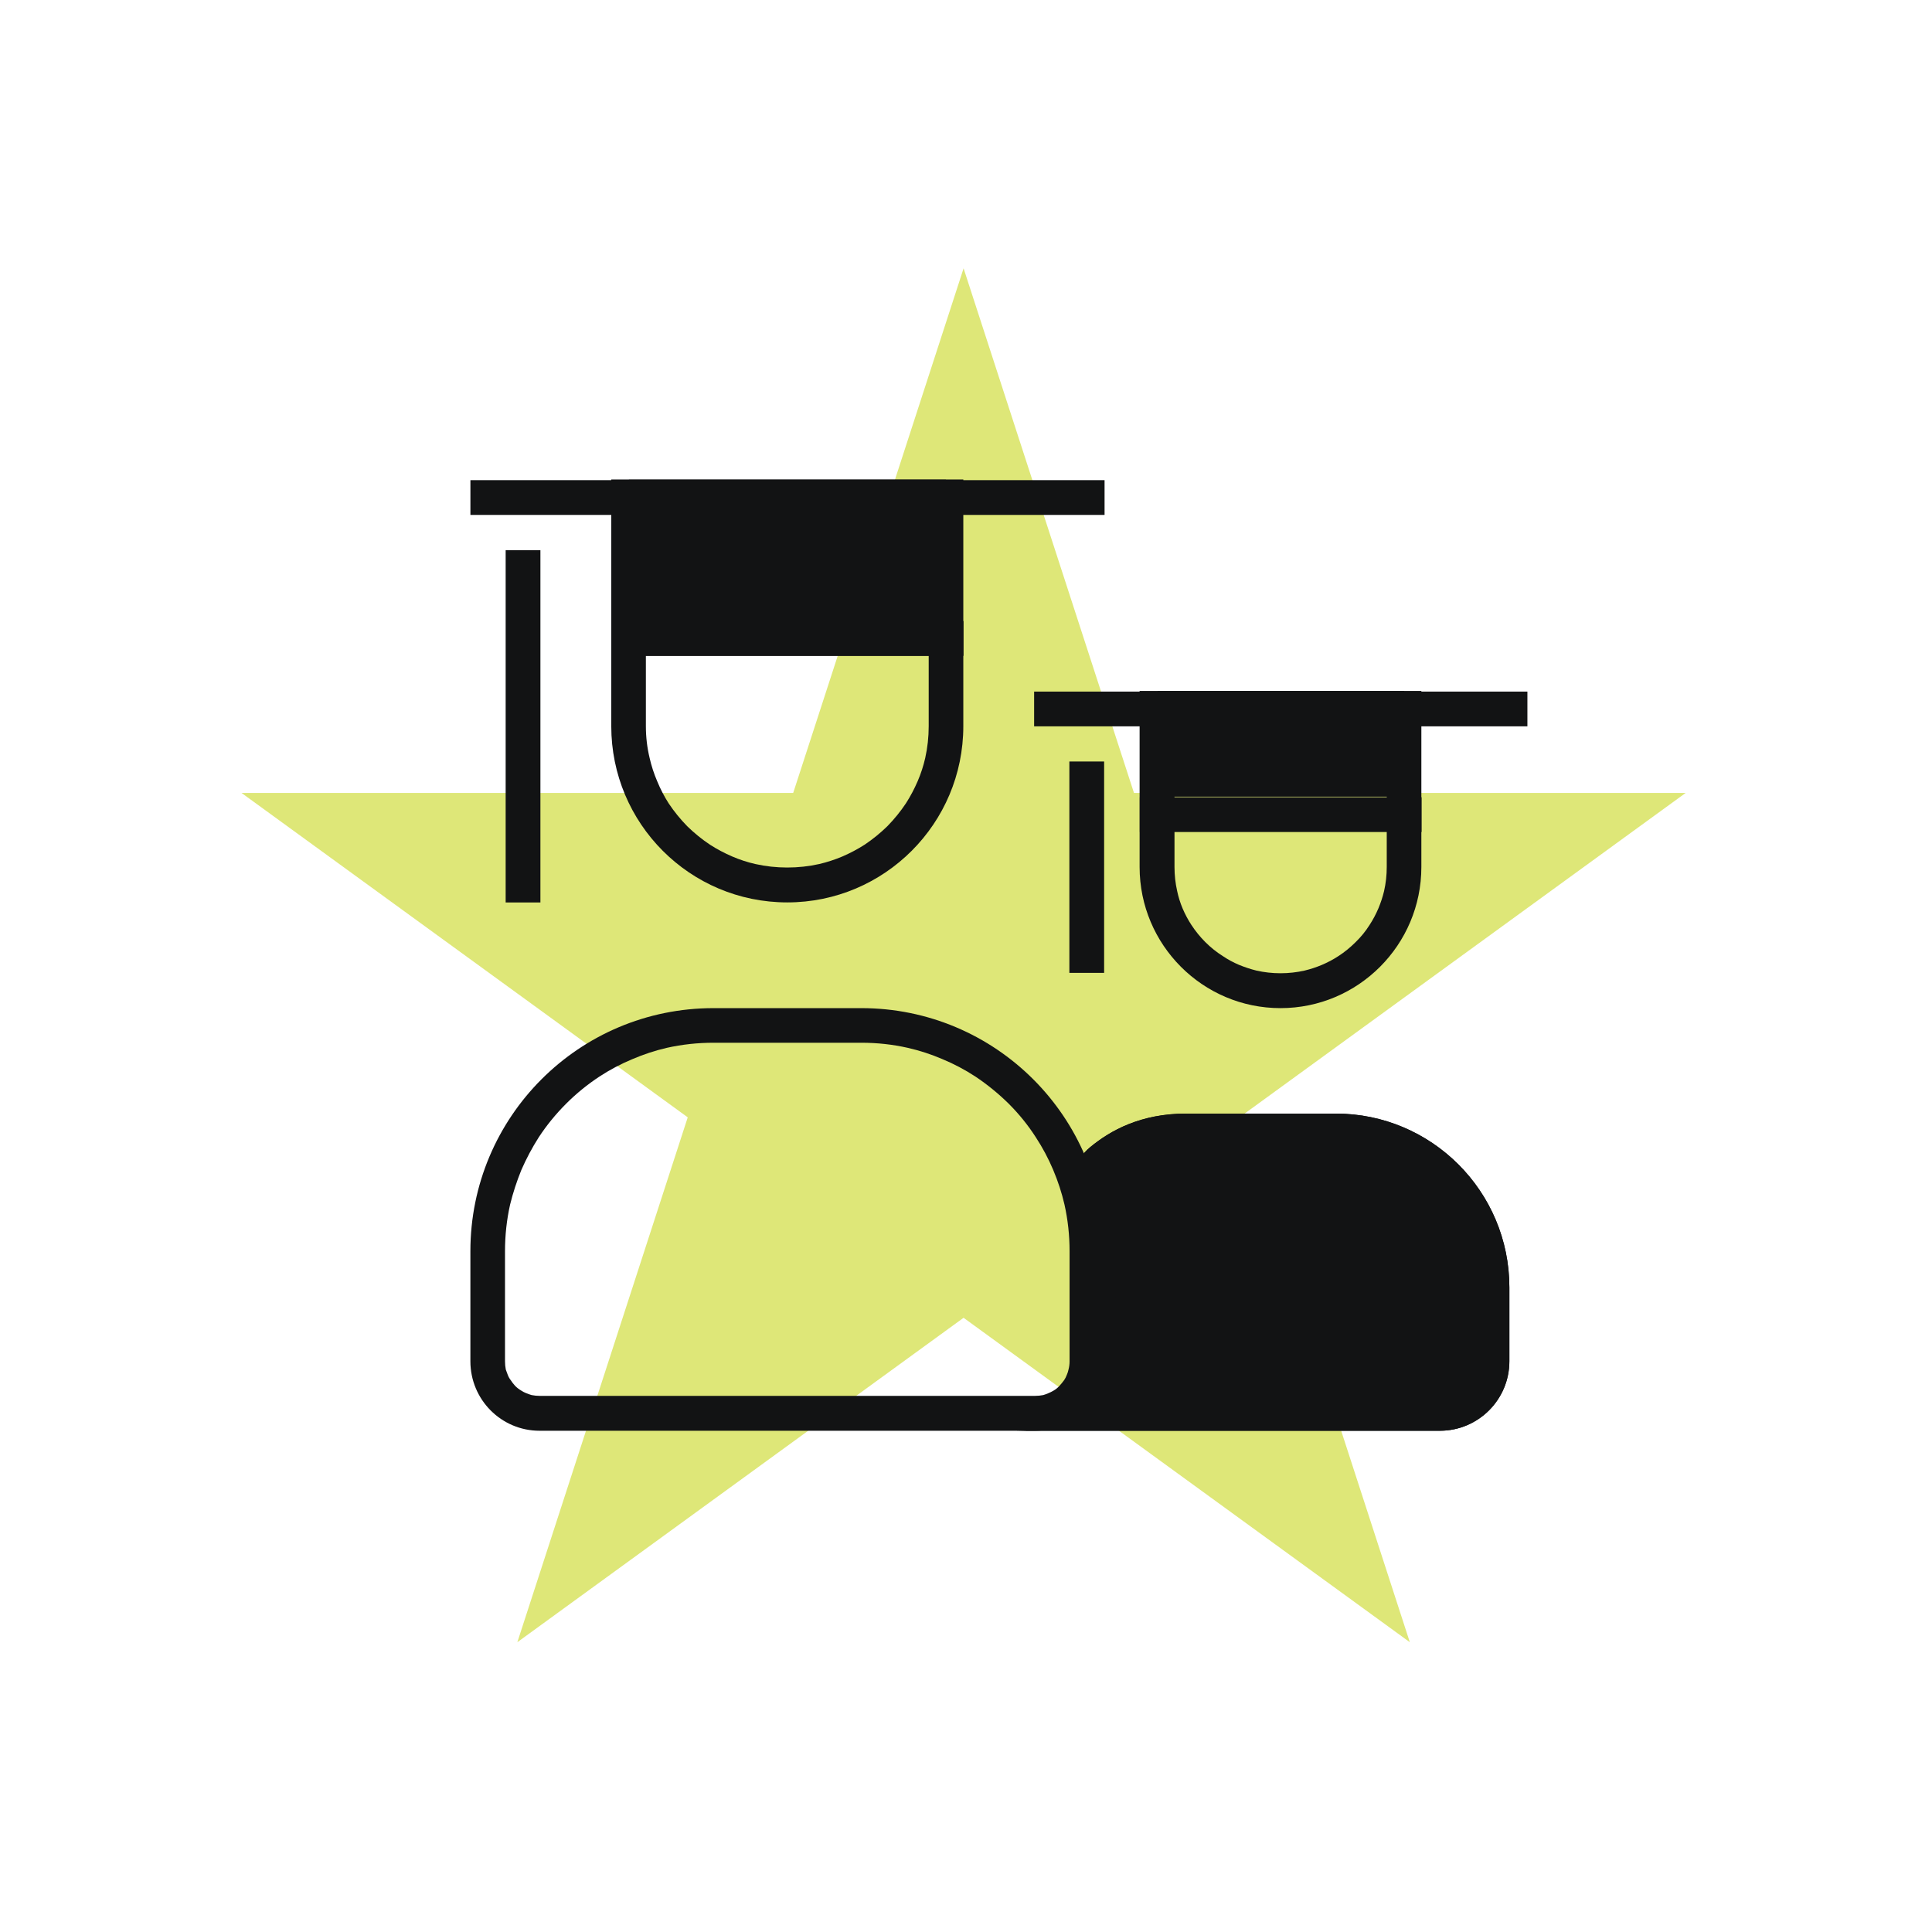
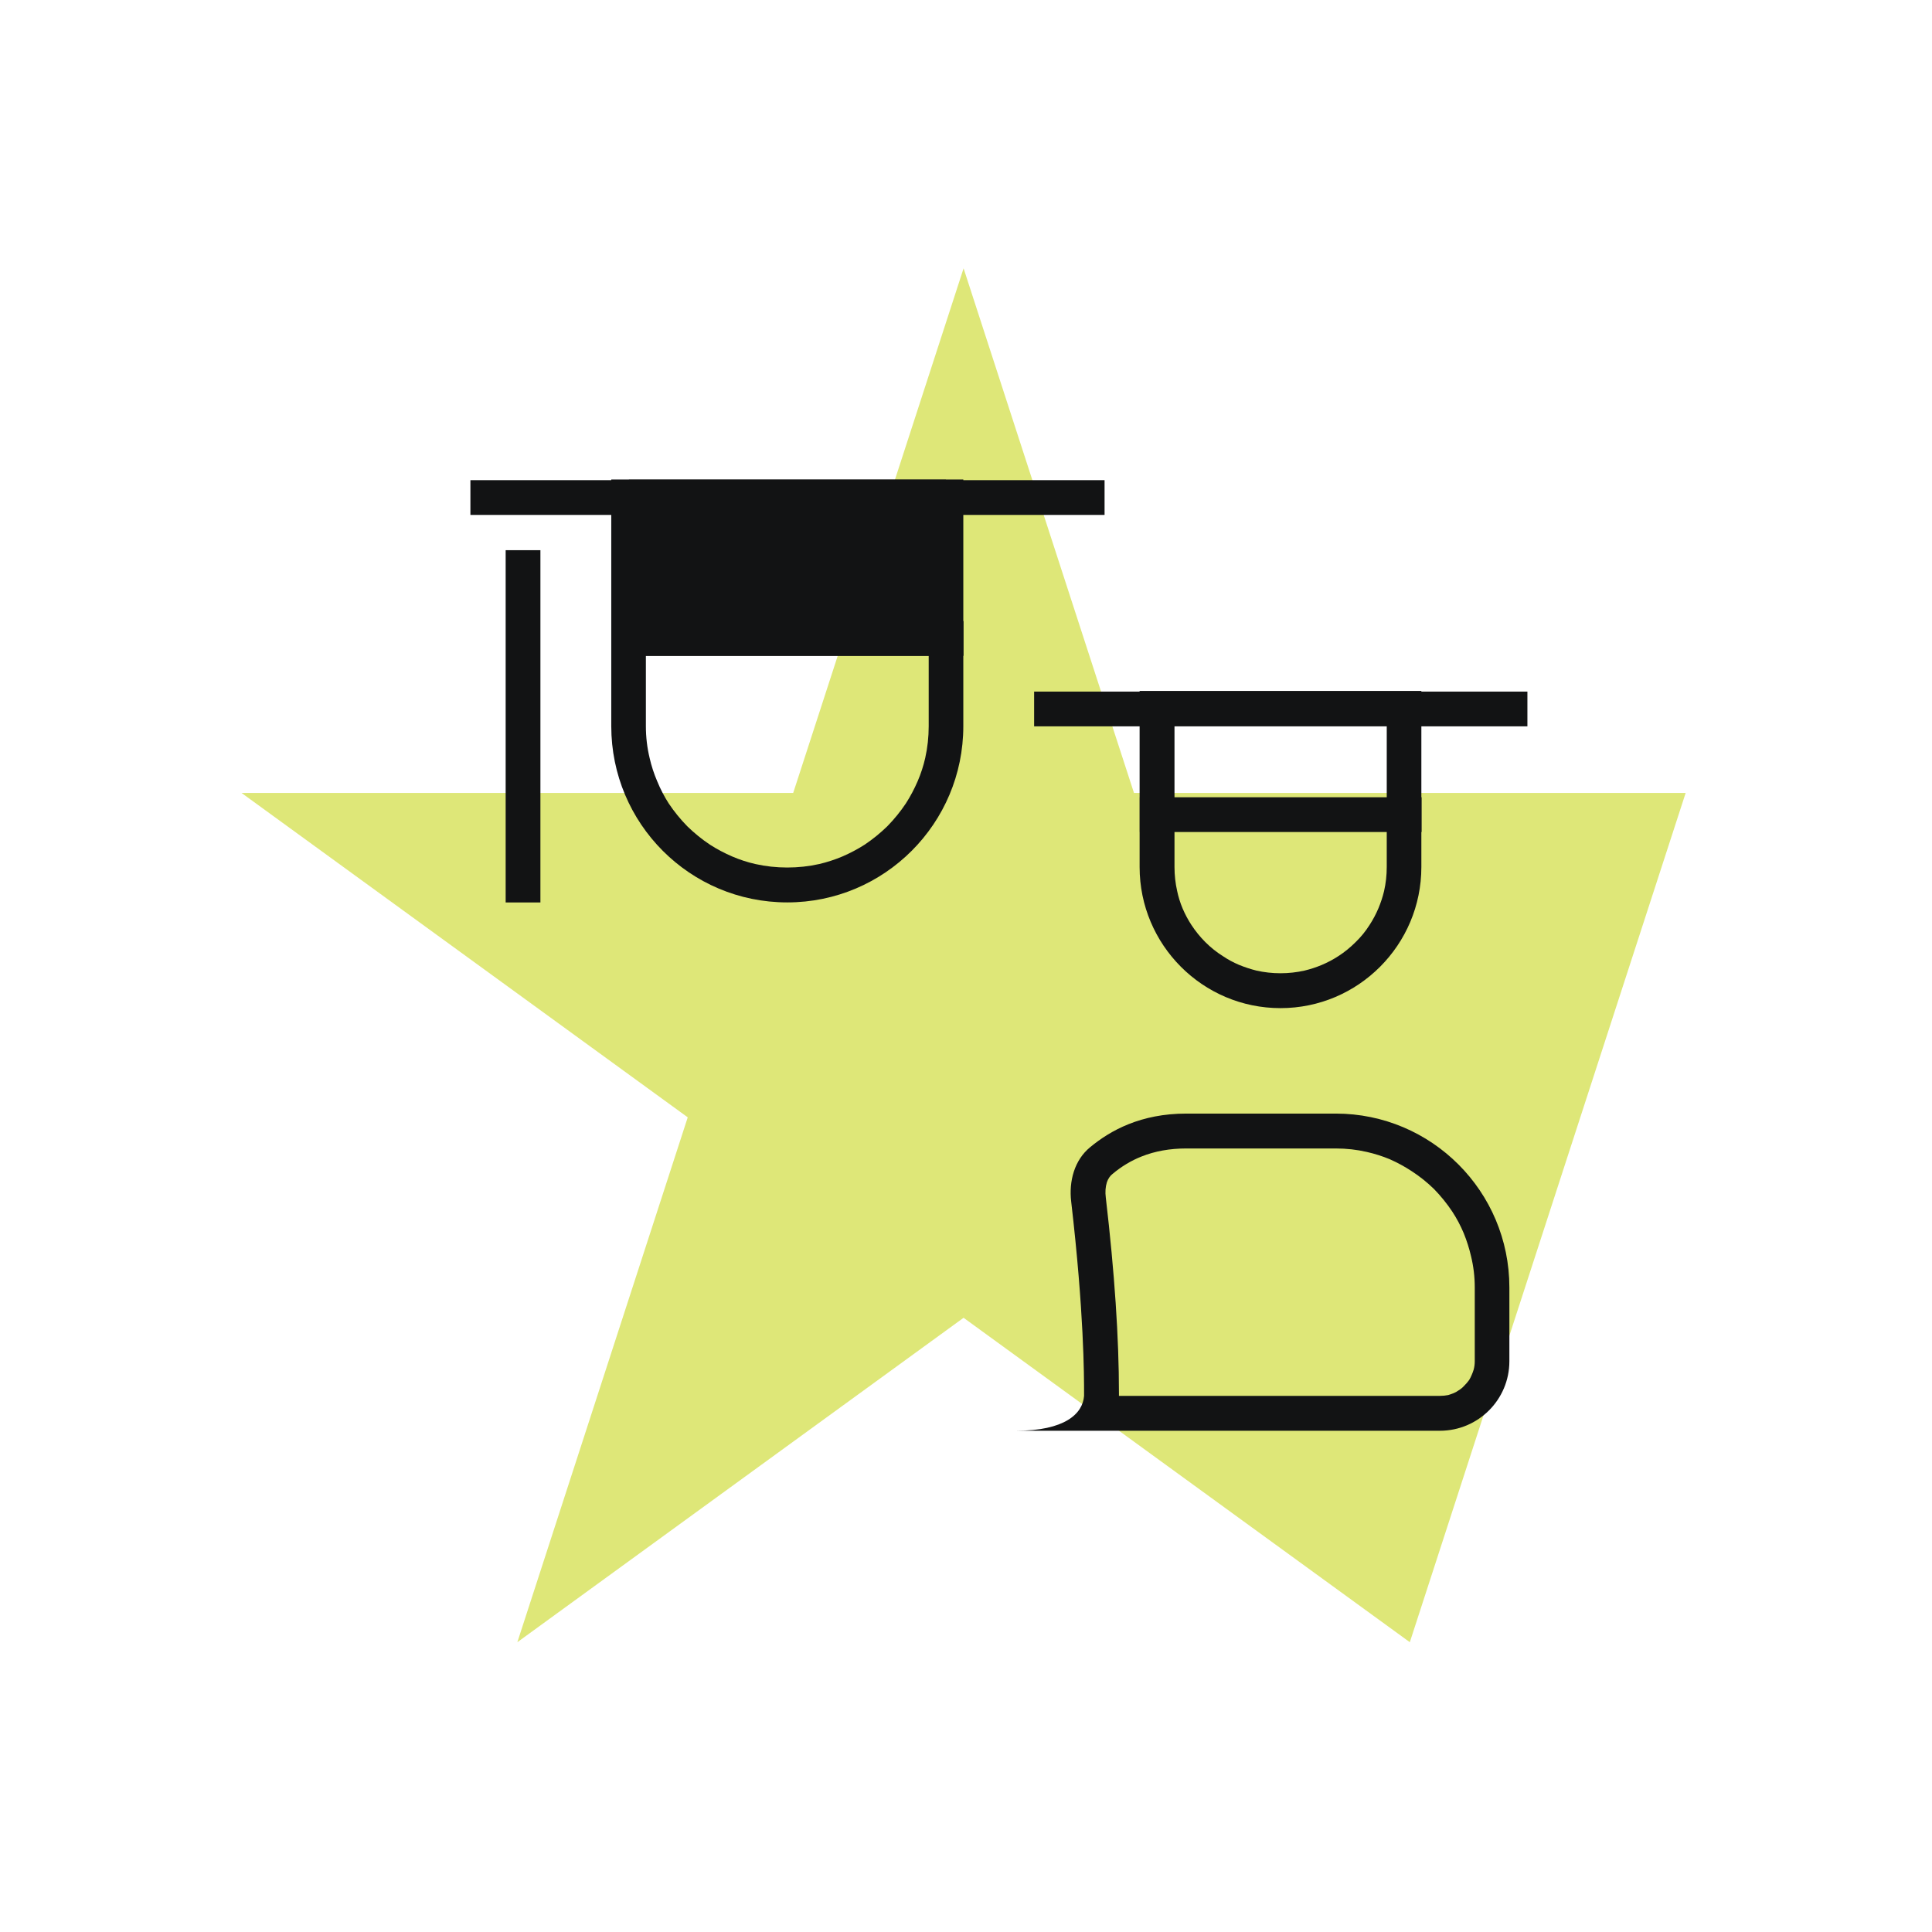
<svg xmlns="http://www.w3.org/2000/svg" width="72" height="72" viewBox="0 0 72 72" fill="none">
  <desc>
			Created with Pixso.
	</desc>
  <defs>
    <clipPath id="clip4244_23282">
      <rect id="Person / User / education / 16" width="72" height="72" fill="white" fill-opacity="0" />
    </clipPath>
  </defs>
  <g clip-path="url(#clip4244_23282)">
-     <path id="Star 2" d="M35.91 10L42.26 29.55L62.82 29.55L46.19 41.64L52.54 61.2L35.91 49.11L19.28 61.2L25.63 41.64L9 29.55L29.56 29.55L35.91 10Z" fill="#DEE778" fill-opacity="1" fill-rule="nonzero" />
-     <path id="Rectangle 79" d="M26.59 37.57C21.58 37.57 17.53 41.62 17.53 46.63L17.53 50.73C17.53 52.16 18.68 53.32 20.11 53.32L38.57 53.32C40 53.32 41.16 52.16 41.16 50.73L41.16 46.63C41.16 41.62 37.1 37.57 32.1 37.57L26.59 37.57ZM26.59 38.86L32.1 38.86Q32.99 38.86 33.83 39.05Q34.49 39.2 35.12 39.47Q35.77 39.74 36.35 40.12Q37.01 40.56 37.59 41.13Q38.17 41.71 38.6 42.38Q38.98 42.96 39.25 43.6Q39.52 44.24 39.67 44.89Q39.86 45.74 39.86 46.63L39.86 50.73Q39.86 50.89 39.82 51.04Q39.8 51.14 39.76 51.23Q39.72 51.34 39.66 51.43Q39.58 51.54 39.48 51.65Q39.39 51.75 39.27 51.82Q39.17 51.88 39.07 51.92Q38.98 51.96 38.88 51.99Q38.73 52.02 38.57 52.02L20.11 52.02Q19.96 52.02 19.81 51.99Q19.71 51.96 19.61 51.92Q19.51 51.88 19.42 51.82Q19.3 51.75 19.2 51.65Q19.1 51.54 19.03 51.43Q18.96 51.34 18.92 51.23Q18.89 51.14 18.85 51.04Q18.82 50.89 18.82 50.73L18.82 46.63Q18.82 45.74 19.01 44.89Q19.17 44.24 19.43 43.6Q19.71 42.96 20.08 42.38Q20.52 41.71 21.1 41.13Q21.67 40.56 22.34 40.12Q22.92 39.74 23.57 39.47Q24.2 39.2 24.85 39.05Q25.7 38.86 26.59 38.86Z" fill="#121314" fill-opacity="1" fill-rule="evenodd" />
-     <path id="Rectangle 81" d="M49.78 41.5L44.21 41.5C42.51 41.5 41.38 42.13 40.63 42.75C40.04 43.23 39.83 44.02 39.92 44.78C40.4 48.91 40.4 51.29 40.4 51.93C40.4 52.62 39.77 53.32 37.87 53.32L53.66 53.32C55.09 53.32 56.25 52.16 56.25 50.73L56.25 47.98C56.25 44.4 53.35 41.5 49.78 41.5Z" fill="#121314" fill-opacity="1" fill-rule="nonzero" />
+     <path id="Star 2" d="M35.91 10L42.26 29.55L62.82 29.55L52.54 61.2L35.91 49.11L19.28 61.2L25.63 41.64L9 29.55L29.56 29.55L35.91 10Z" fill="#DEE778" fill-opacity="1" fill-rule="nonzero" />
    <path id="Rectangle 81" d="M41.25 53.32L37.87 53.32C39.68 53.32 40.35 52.69 40.4 52.02C40.4 51.99 40.4 51.96 40.4 51.93C40.4 51.29 40.4 48.91 39.92 44.78C39.83 44.02 40.04 43.23 40.63 42.75C41.38 42.13 42.51 41.5 44.21 41.5L49.78 41.5C53.35 41.5 56.25 44.4 56.25 47.98L56.25 50.73C56.25 52.16 55.09 53.32 53.66 53.32L41.25 53.32ZM41.7 52.02L53.66 52.02Q53.82 52.02 53.97 51.99Q54.07 51.96 54.17 51.92Q54.27 51.88 54.35 51.82Q54.47 51.75 54.57 51.64Q54.67 51.54 54.75 51.43Q54.81 51.33 54.85 51.23Q54.89 51.14 54.92 51.04Q54.96 50.89 54.96 50.73L54.96 47.98Q54.96 47.38 54.82 46.81Q54.72 46.38 54.55 45.96Q54.37 45.53 54.12 45.15Q53.82 44.7 53.44 44.31Q53.05 43.93 52.6 43.64Q52.22 43.39 51.79 43.2Q51.38 43.03 50.94 42.93Q50.38 42.8 49.78 42.8L44.21 42.8Q43.29 42.8 42.54 43.1Q41.96 43.33 41.46 43.75Q41.32 43.86 41.25 44.06Q41.17 44.32 41.21 44.63Q41.7 48.83 41.7 51.93Q41.7 51.98 41.7 52.02Z" fill="#121314" fill-opacity="1" fill-rule="evenodd" />
    <path id="Rectangle 80" d="M29.34 33.63C25.71 33.63 22.78 30.69 22.78 27.06L22.78 17.87L24.07 17.87L34.61 17.87L35.9 17.87L35.9 27.06C35.9 30.69 32.96 33.63 29.34 33.63ZM34.61 19.17L34.61 27.06Q34.61 27.67 34.48 28.25Q34.38 28.69 34.2 29.11Q34.01 29.55 33.76 29.94Q33.46 30.39 33.07 30.79Q32.67 31.18 32.22 31.48Q31.83 31.73 31.39 31.92Q30.96 32.1 30.53 32.2Q29.95 32.33 29.34 32.33Q28.73 32.33 28.15 32.2Q27.71 32.1 27.29 31.92Q26.85 31.73 26.46 31.48Q26.01 31.18 25.61 30.79Q25.22 30.39 24.92 29.94Q24.67 29.55 24.49 29.11Q24.31 28.69 24.21 28.25Q24.07 27.67 24.07 27.06L24.07 19.17L34.61 19.17Z" fill="#121314" fill-opacity="1" fill-rule="evenodd" />
    <path id="Rectangle 82" d="M47.72 37.57C44.82 37.57 42.47 35.21 42.47 32.31L42.47 25.75L52.97 25.75L52.97 32.31C52.97 35.21 50.62 37.57 47.72 37.57ZM51.68 27.04L51.68 32.31Q51.68 32.77 51.58 33.21Q51.5 33.54 51.37 33.85Q51.23 34.18 51.04 34.47Q50.82 34.82 50.52 35.11Q50.22 35.41 49.88 35.63Q49.59 35.82 49.26 35.96Q48.95 36.09 48.62 36.17Q48.18 36.27 47.72 36.27Q47.26 36.27 46.82 36.17Q46.5 36.09 46.18 35.96Q45.85 35.82 45.57 35.63Q45.22 35.41 44.92 35.11Q44.63 34.82 44.4 34.47Q44.21 34.18 44.07 33.85Q43.94 33.54 43.87 33.21Q43.77 32.77 43.77 32.31L43.77 27.04L51.68 27.04Z" fill="#121314" fill-opacity="1" fill-rule="evenodd" />
    <line id="Line 81" x1="17.531" y1="18.542" x2="41.164" y2="18.542" stroke="#121314" stroke-opacity="1" stroke-width="1.295" />
    <line id="Line 84" x1="38.539" y1="26.421" x2="56.922" y2="26.421" stroke="#121314" stroke-opacity="1" stroke-width="1.295" />
    <line id="Line 83" x1="22.781" y1="23.794" x2="35.906" y2="23.794" stroke="#121314" stroke-opacity="1" stroke-width="1.295" />
    <line id="Line 85" x1="42.477" y1="30.359" x2="52.977" y2="30.359" stroke="#121314" stroke-opacity="1" stroke-width="1.295" />
    <line id="Line 82" x1="19.492" y1="20.504" x2="19.492" y2="33.632" stroke="#121314" stroke-opacity="1" stroke-width="1.295" />
-     <line id="Line 86" x1="40.5" y1="28.379" x2="40.5" y2="36.256" stroke="#121314" stroke-opacity="1" stroke-width="1.295" />
    <rect id="Rectangle 83" x="23.438" y="17.877" width="11.815" height="6.564" fill="#121314" fill-opacity="1" />
-     <rect id="Rectangle 84" x="43.141" y="25.752" width="9.19" height="3.938" fill="#121314" fill-opacity="1" />
  </g>
</svg>